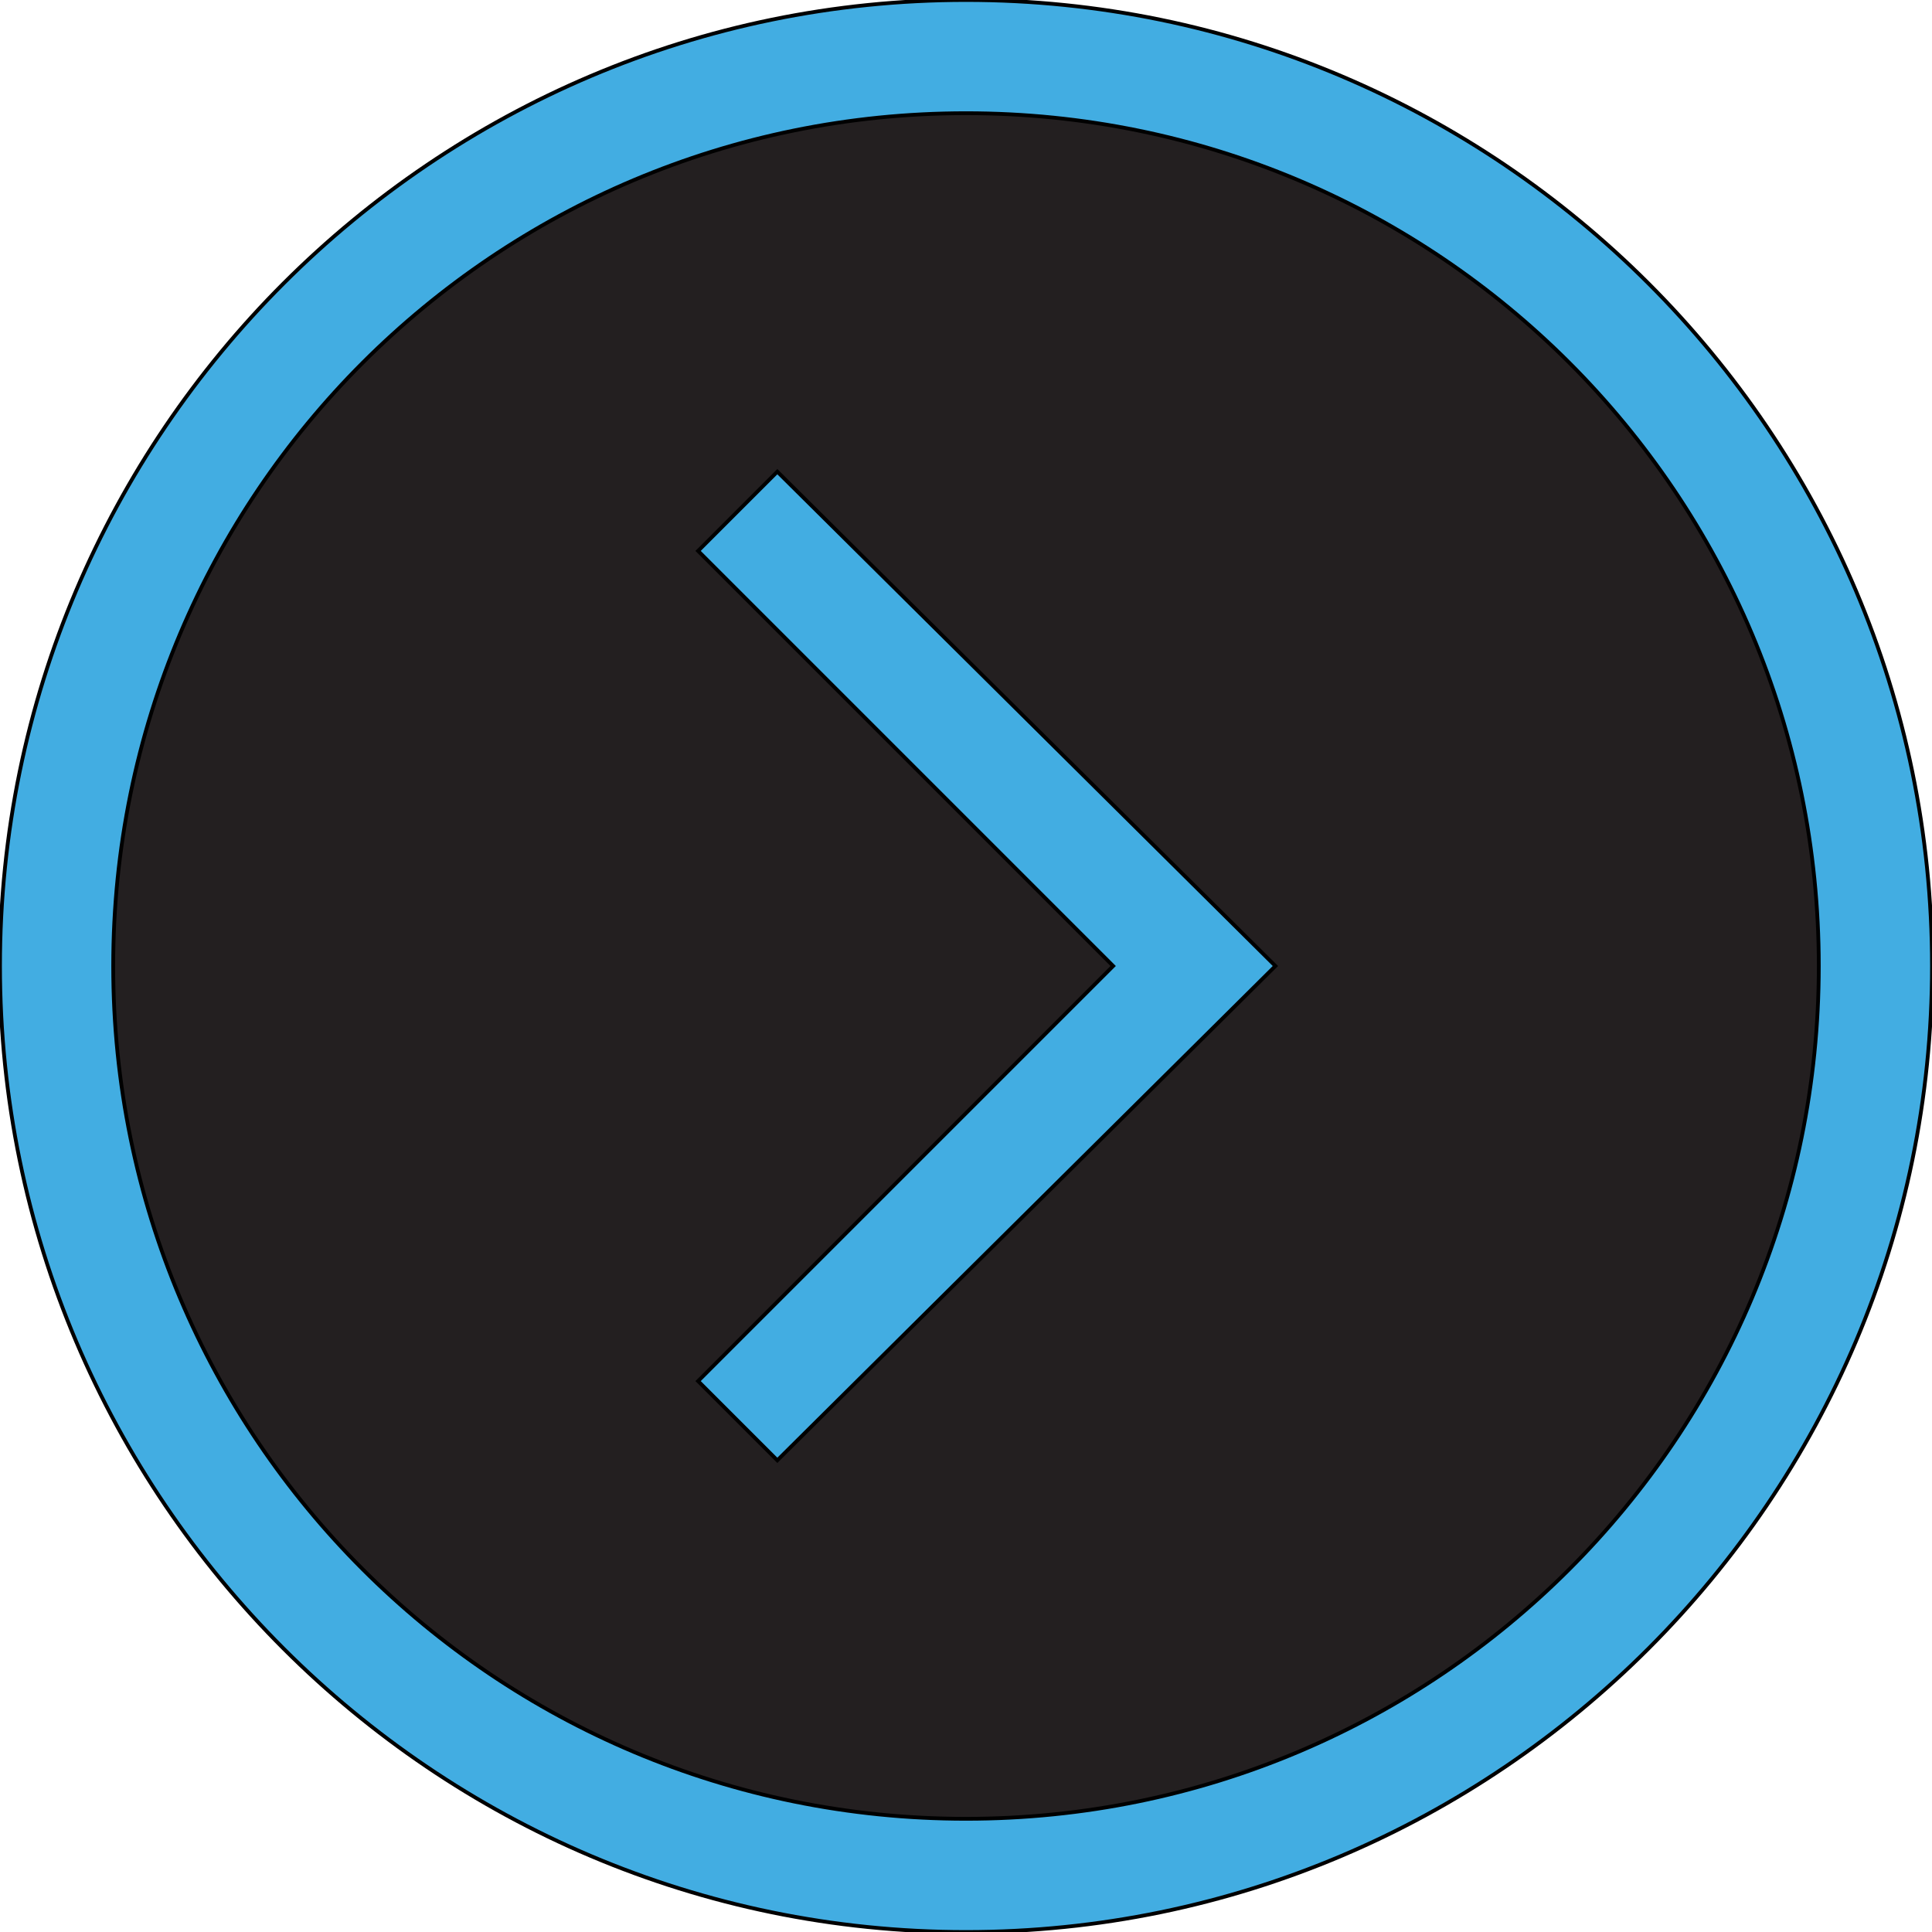
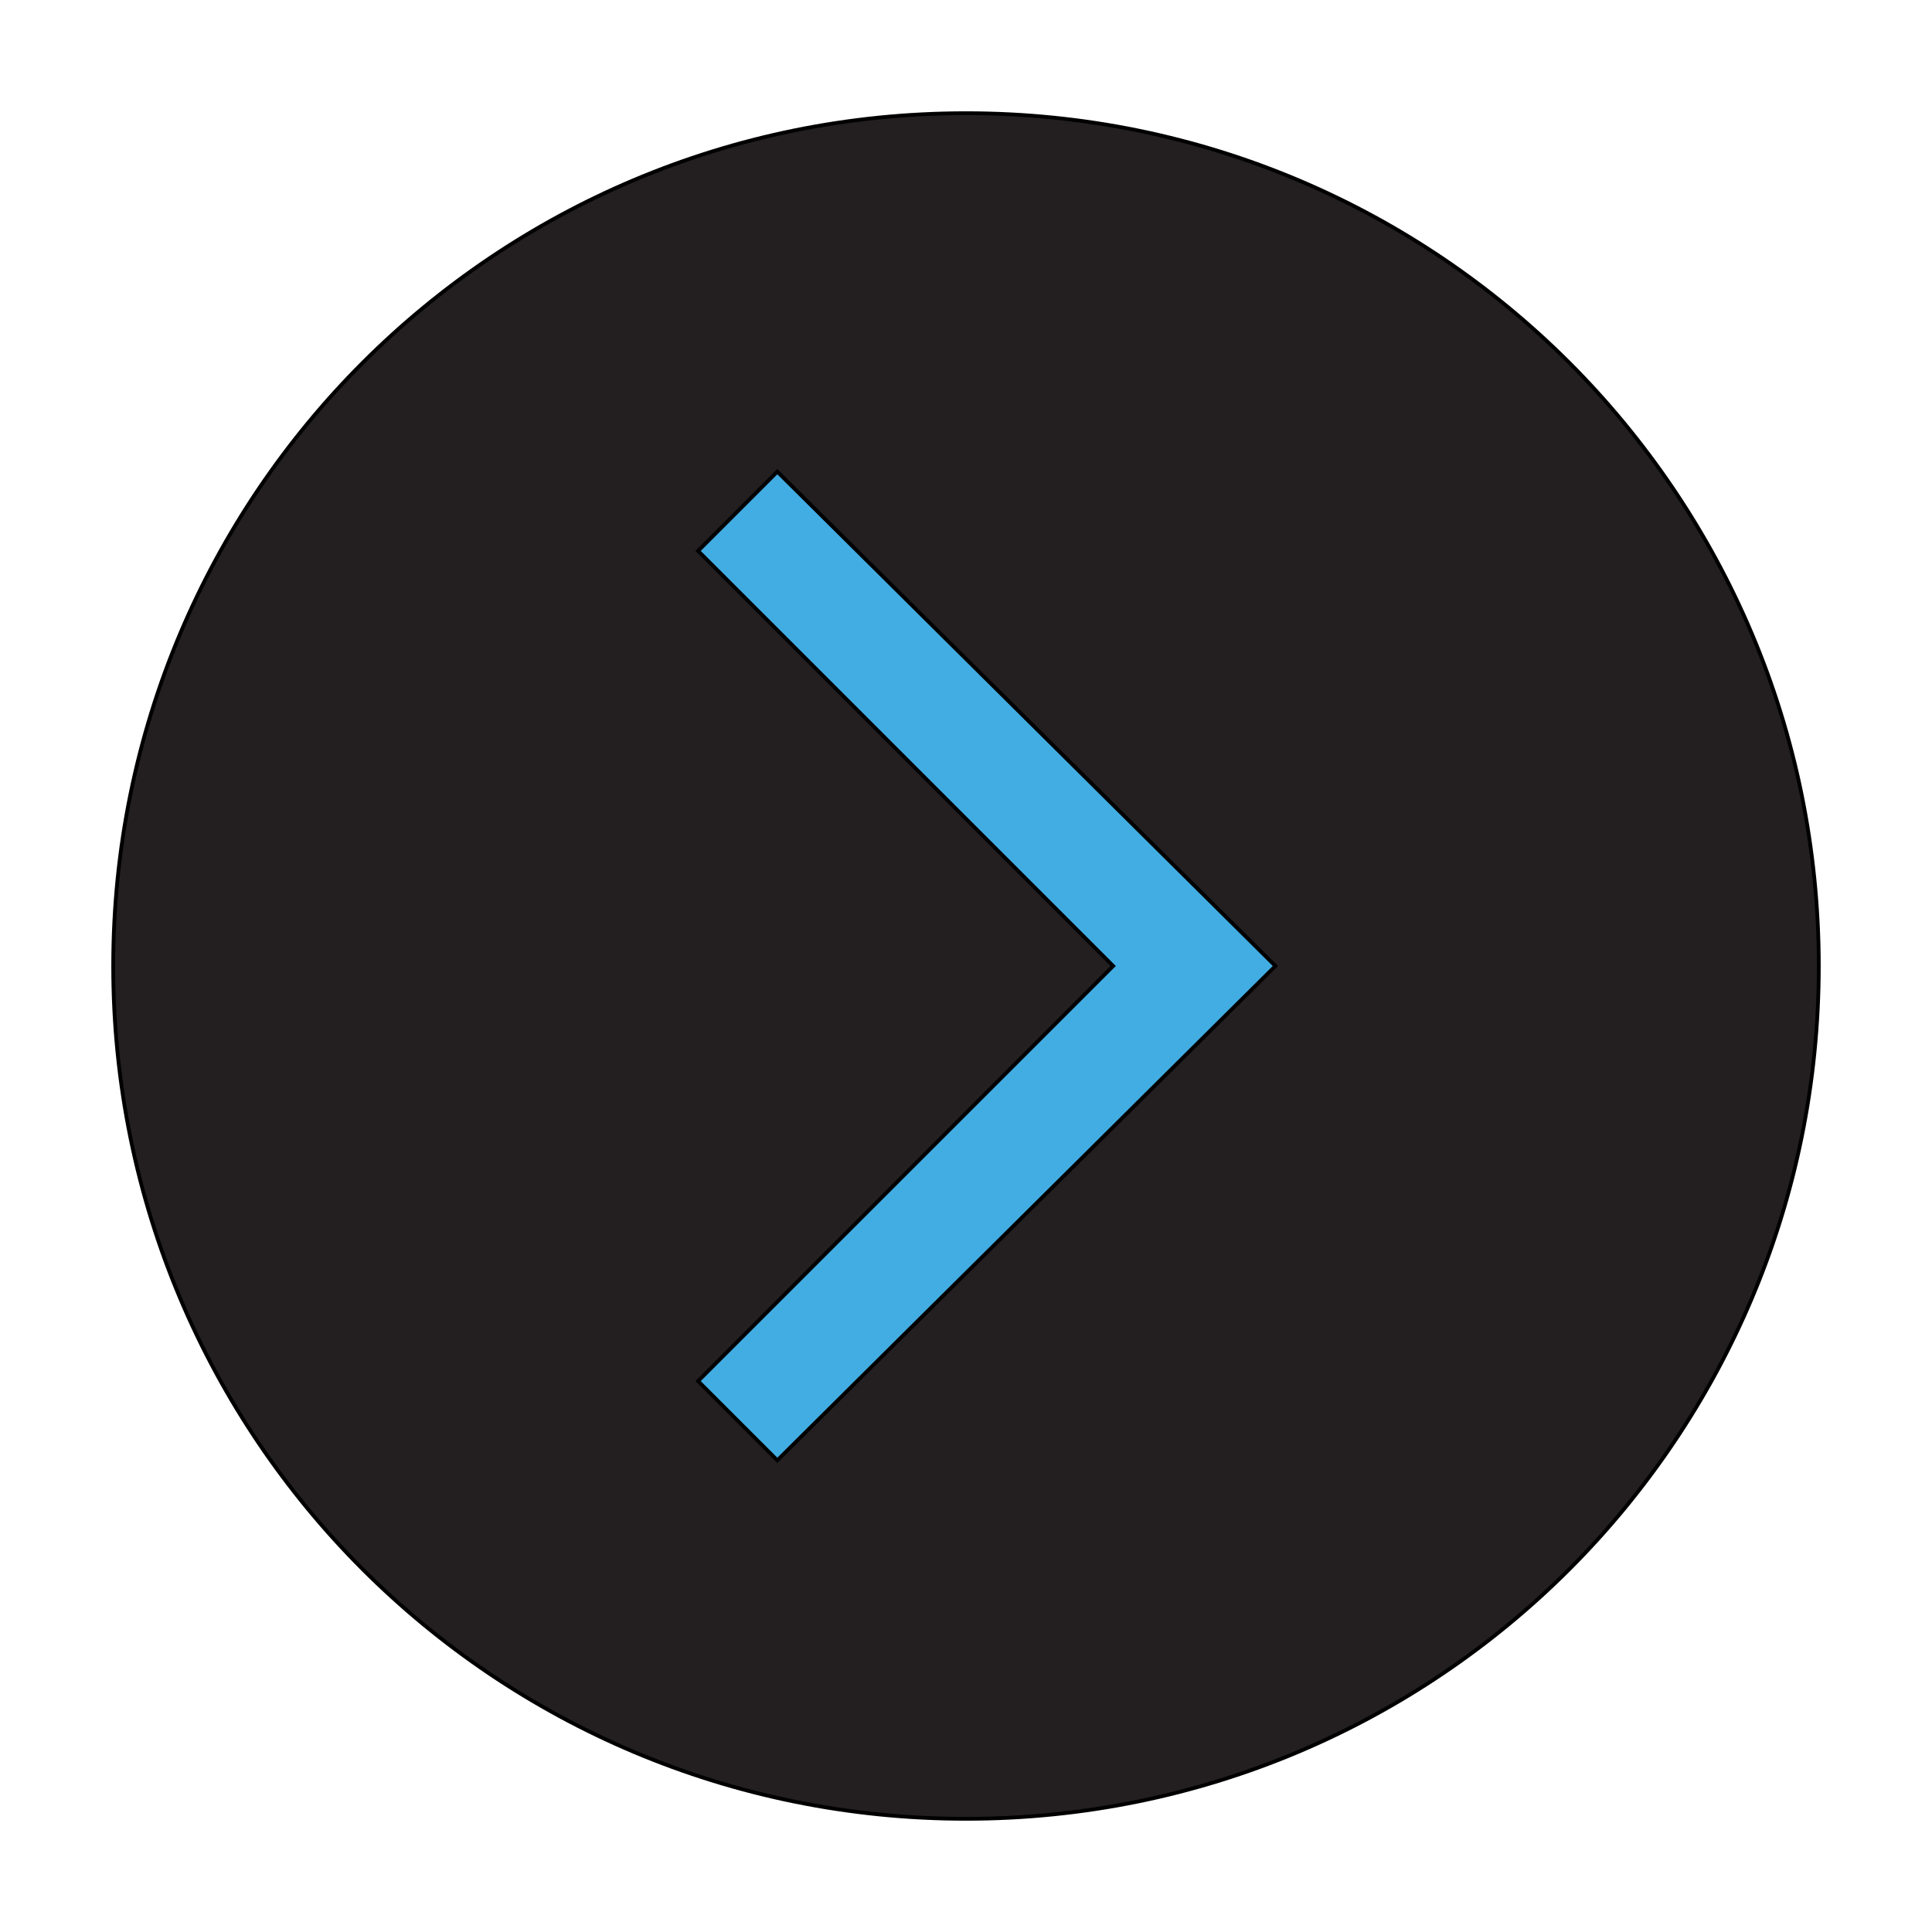
<svg xmlns="http://www.w3.org/2000/svg" id="th_the_arrow-circle-right" width="100%" height="100%" version="1.1" preserveAspectRatio="xMidYMin slice" data-uid="the_arrow-circle-right" data-keyword="the_arrow-circle-right" viewBox="0 0 512 512" data-colors="[&quot;#42ade2&quot;,&quot;#231f20&quot;,&quot;#42ade2&quot;]">
-   <path id="th_the_arrow-circle-right_1" d="M512 256C512 397 397 512 256 512C115 512 0 397 0 256C0 115 115 0 256 0C397 0 512 115 512 256Z " fill-rule="evenodd" fill="#42ade2" stroke-width="1" stroke="#000000" />
  <path id="th_the_arrow-circle-right_2" d="M482 256C482 131 381 30 256 30C131 30 30 131 30 256C30 381 131 482 256 482C381 482 482 381 482 256Z " fill-rule="evenodd" fill="#231f20" stroke-width="1" stroke="#000000" />
  <path id="th_the_arrow-circle-right_0" d="M206 125L338 256L206 387L185 366L295 256L185 146Z " fill-rule="evenodd" fill="#42ade2" stroke-width="1" stroke="#000000" />
  <defs id="SvgjsDefs58650" />
</svg>